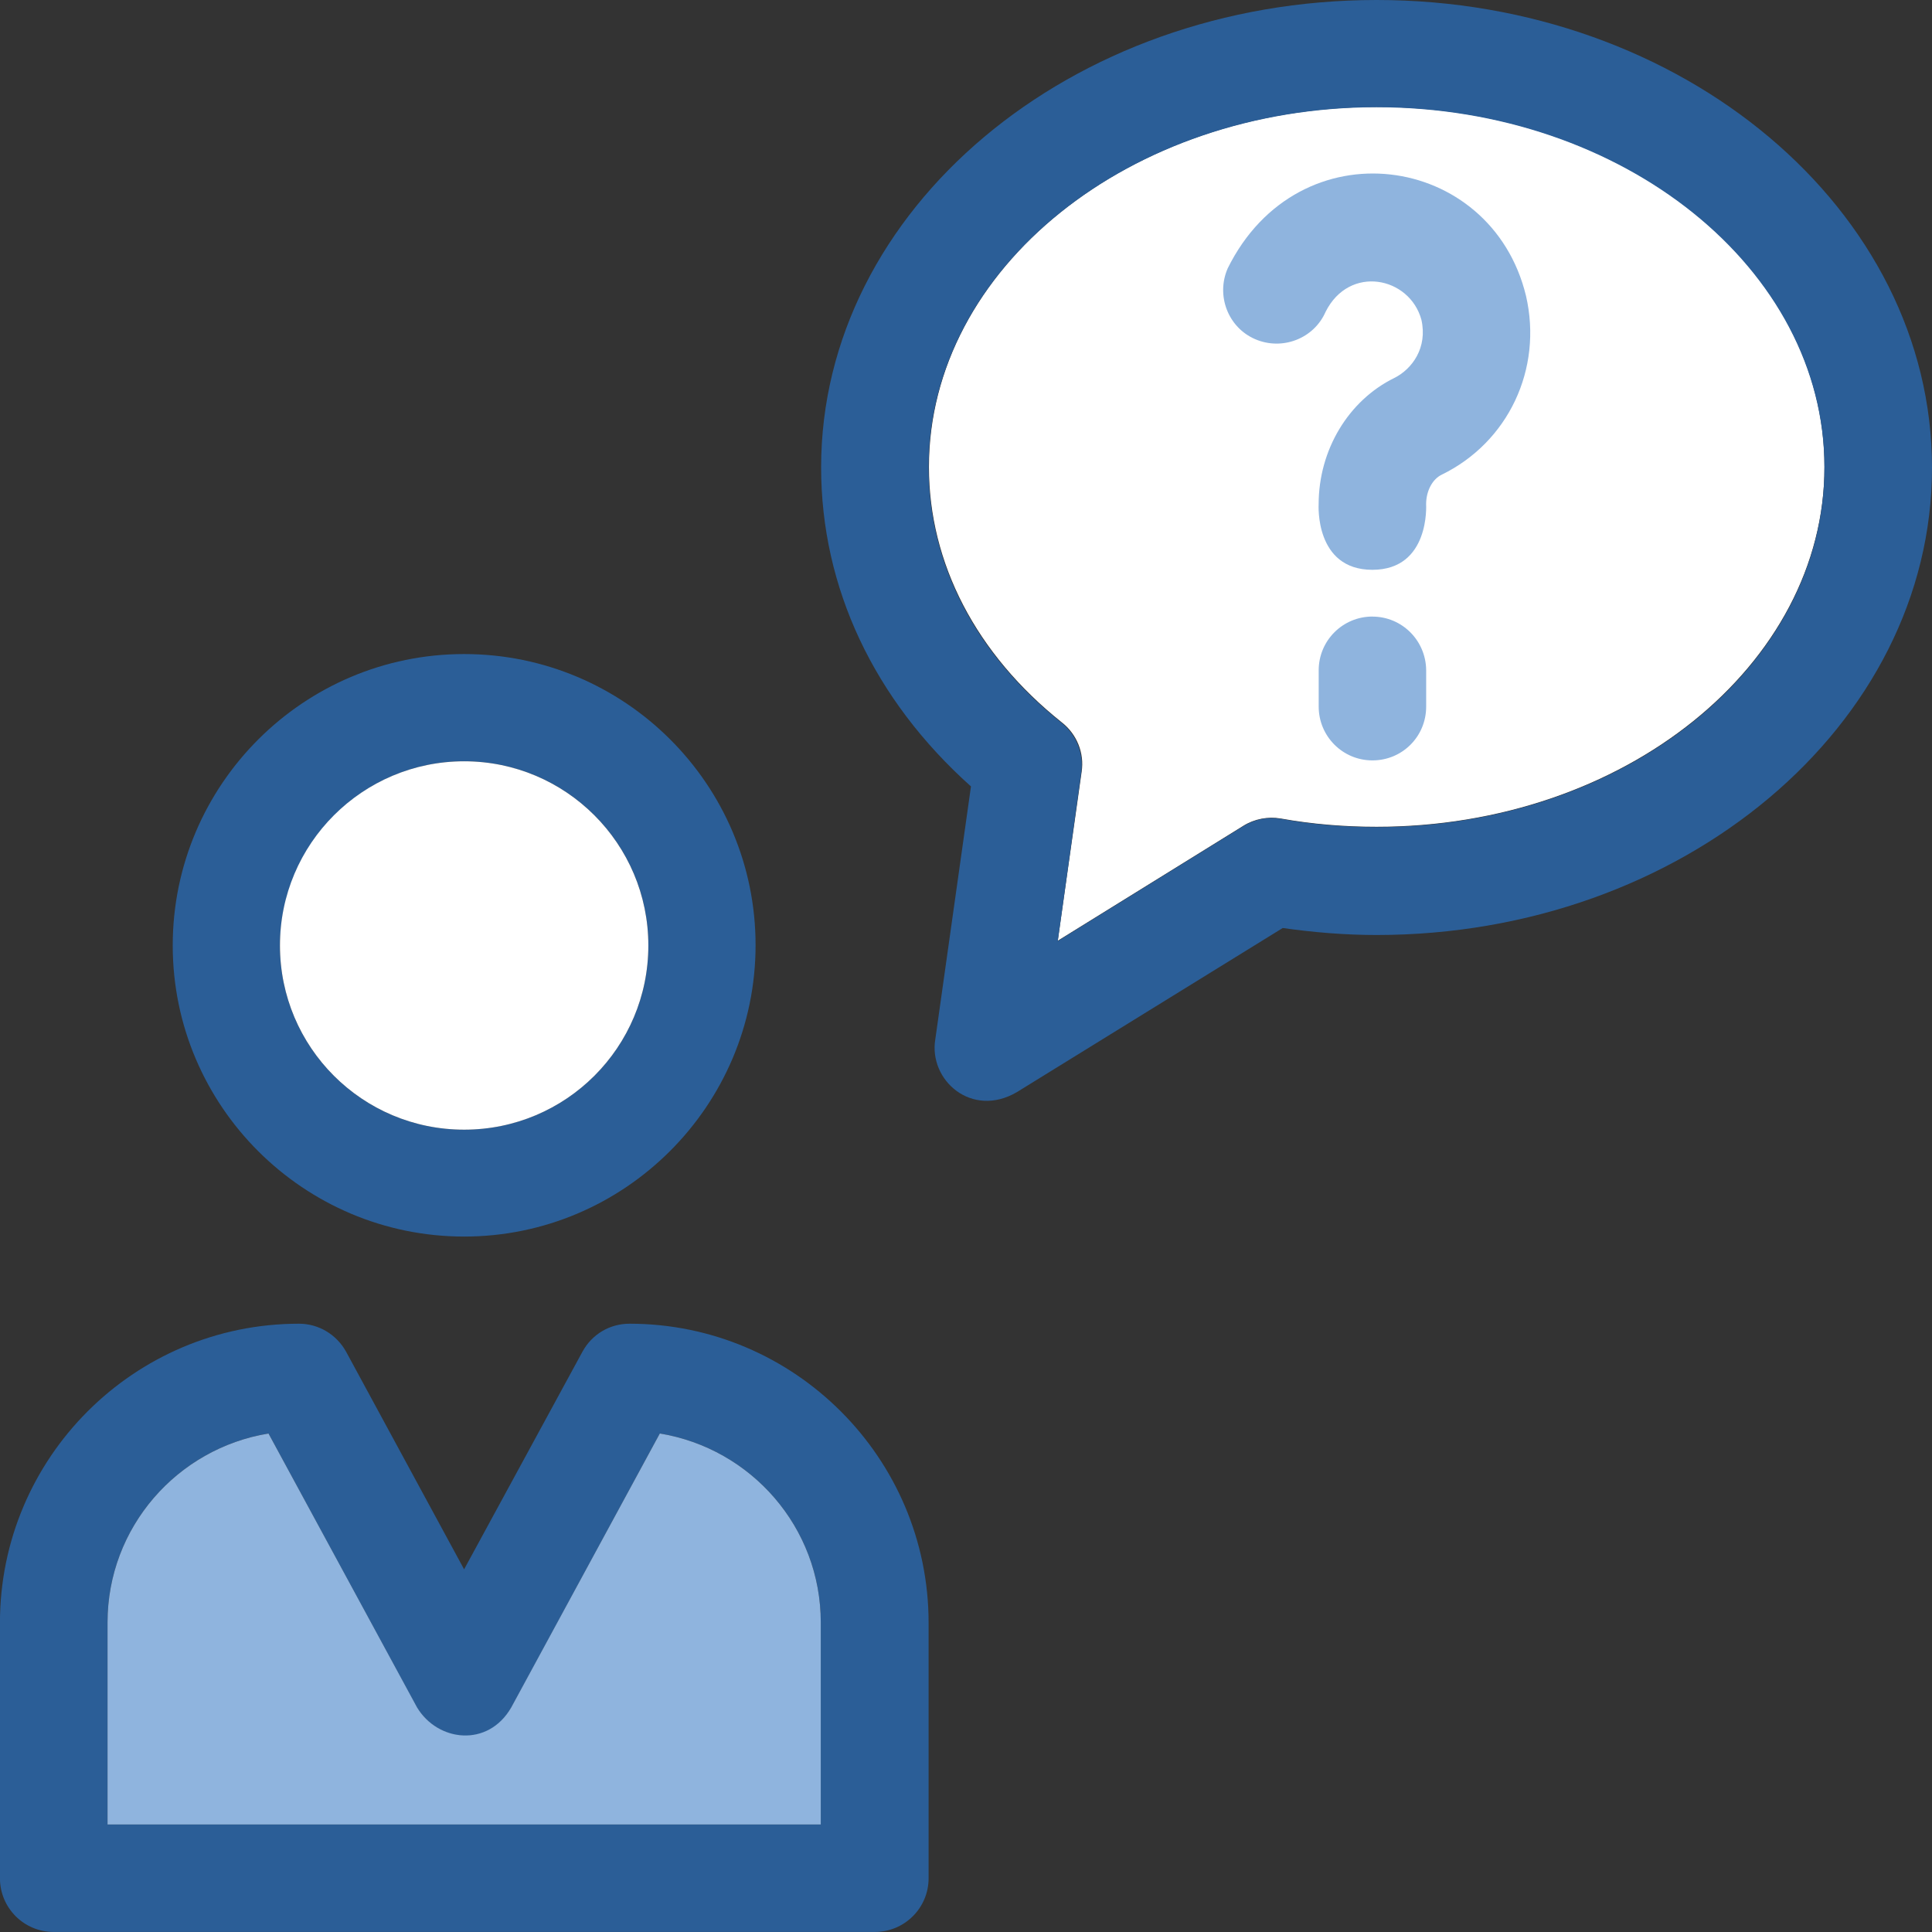
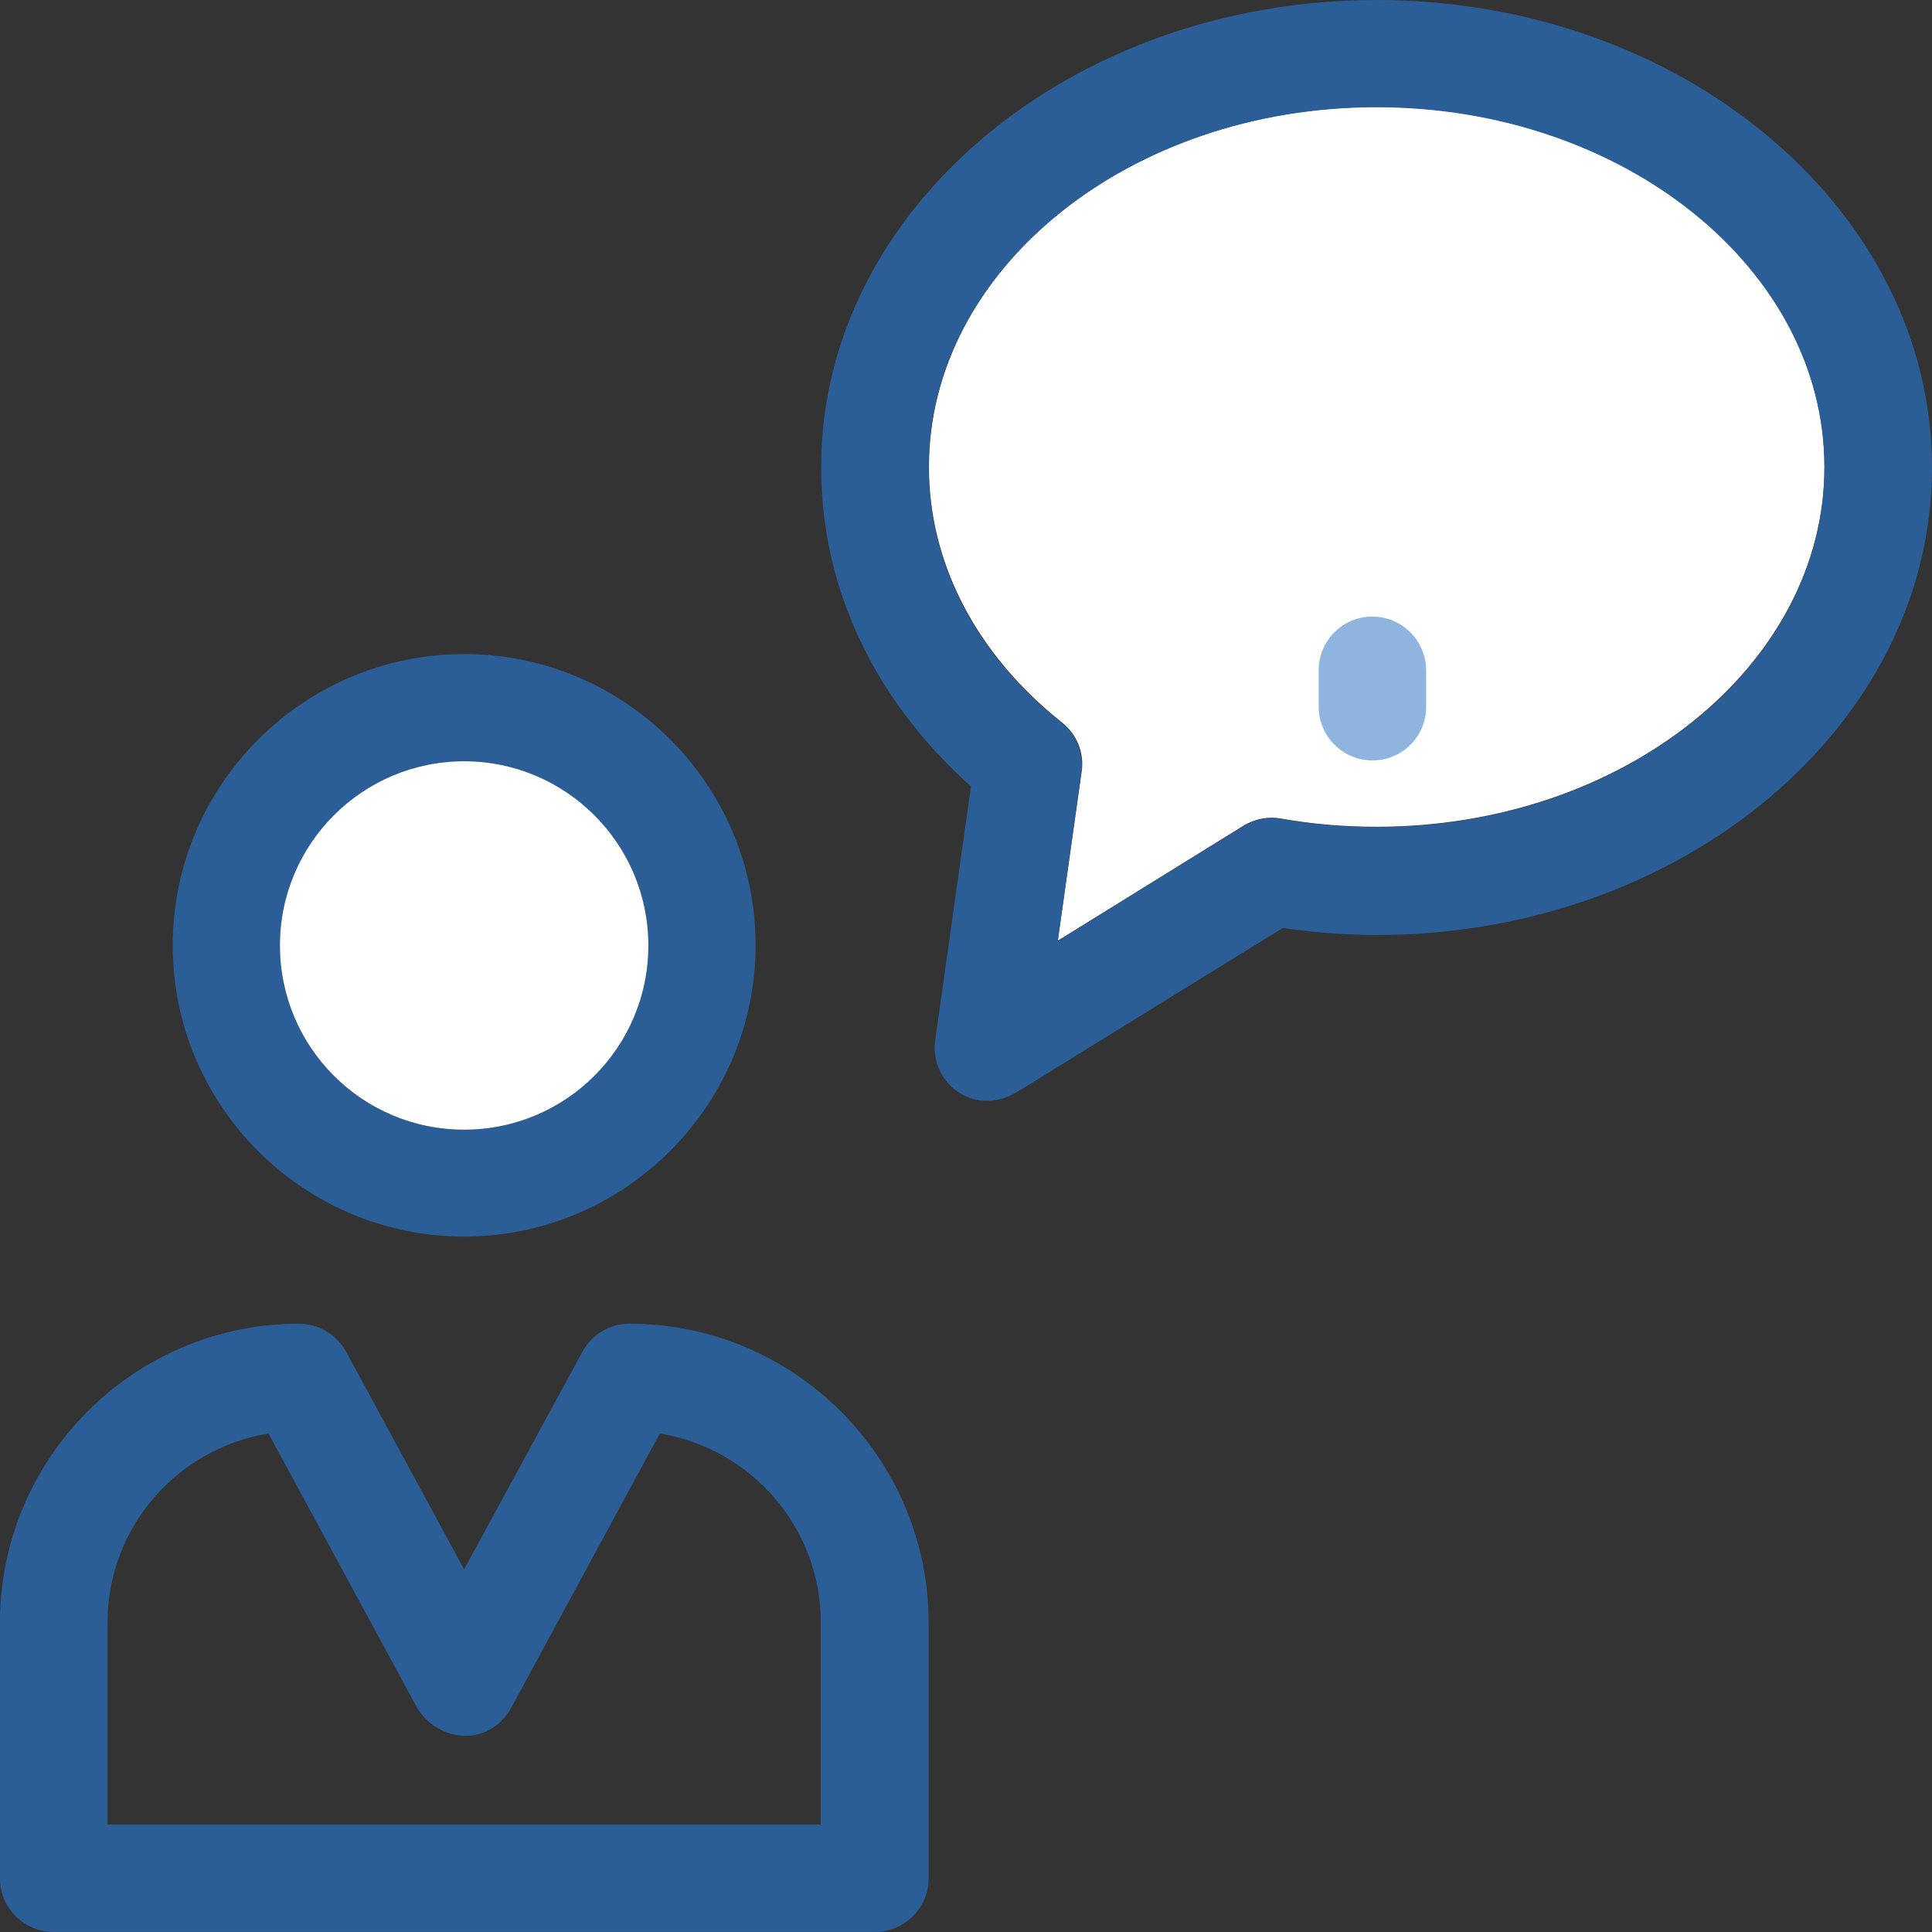
<svg xmlns="http://www.w3.org/2000/svg" id="Layer_1" data-name="Layer 1" viewBox="0 0 392.6 392.6">
  <rect x="0" y="0" width="392.6" height="392.6" fill="#333333" stroke="none" />
  <defs>
    <style>
      .cls-1 {
        fill: #8fb4de;
      }

      .cls-2 {
        fill: #fff;
      }

      .cls-3 {
        fill: #2b5e97;
      }
    </style>
  </defs>
  <path class="cls-2" d="M214.95,191.16l37.69-23.34c2.26-1.42,5.04-1.94,7.63-1.49,6.46,1.16,12.99,1.68,19.46,1.68,50.23,0,91.02-32.84,91.02-73.18s-40.79-73.11-90.96-73.11-91.02,32.84-91.02,73.18c0,19.52,9.57,38.01,27.02,51.91,3.04,2.39,4.59,6.21,4.01,10.02l-4.85,34.33Z" />
  <g>
    <path class="cls-3" d="M94.32,251.28c32.58,0,59.22-26.57,59.22-59.22s-26.57-59.15-59.22-59.15-59.22,26.57-59.22,59.22,26.63,59.15,59.22,59.15ZM94.32,154.7c20.62,0,37.43,16.74,37.43,37.43s-16.74,37.43-37.43,37.43-37.43-16.74-37.43-37.43c.13-20.69,16.87-37.43,37.43-37.43Z" />
    <path class="cls-3" d="M127.93,268.99c-4.01,0-7.63,2.13-9.57,5.69l-24.05,44.22-23.98-44.22c-1.94-3.49-5.56-5.69-9.57-5.69-33.55,0-60.77,27.28-60.77,60.77v51.91c0,6.01,4.85,10.92,10.93,10.92h166.85c6.01,0,10.93-4.85,10.93-10.92v-51.91c0-33.49-27.28-60.77-60.77-60.77ZM166.92,370.75H21.85v-41.05c0-19.33,14.16-35.36,32.71-38.4l30.19,55.73c4.27,6.98,14.48,8.21,19.14,0l30.19-55.73c18.55,3.04,32.71,19.07,32.71,38.4v41.05h.13Z" />
  </g>
  <path class="cls-2" d="M94.32,154.7c-20.62,0-37.43,16.74-37.43,37.43s16.74,37.43,37.43,37.43,37.43-16.74,37.43-37.43-16.81-37.43-37.43-37.43Z" />
-   <path class="cls-1" d="M21.85,370.75h144.94v-41.05c0-19.33-14.16-35.36-32.71-38.4l-30.19,55.66c-4.72,8.21-14.93,6.98-19.14,0l-30.19-55.66c-18.55,3.04-32.71,19.07-32.71,38.4,0,0,0,41.05,0,41.05Z" />
  <g>
-     <path class="cls-1" d="M249.47,54.56c-2.39,5.49.07,11.96,5.56,14.35,5.5,2.39,11.96-.07,14.35-5.56,4.85-9.63,17.07-7.11,19.46,1.62,1.29,5.69-1.88,10.02-5.49,11.83-9.37,4.59-15.39,14.68-15.39,25.67,0,0-.84,13.32,10.92,13.32s10.92-13.32,10.92-13.32c0-2.71,1.29-5.11,3.17-6.01,13.51-6.59,20.56-21.46,17.13-36.33-7.05-29.16-46.22-34.78-60.64-5.56Z" />
    <path class="cls-1" d="M278.89,125.29c-6.01,0-10.92,4.85-10.92,10.93v7.37c0,6.01,4.85,10.93,10.92,10.93s10.92-4.85,10.92-10.93v-7.43c-.07-6.01-4.91-10.86-10.92-10.86Z" />
    <path class="cls-3" d="M279.73,0c-62.19,0-112.87,42.6-112.87,94.97,0,24.44,10.73,47.19,30.45,64.84l-7.24,51.33c-1.42,8.34,7.37,16.16,16.55,10.8l54.04-33.36c6.33.9,12.73,1.42,19.07,1.42,62.19,0,112.87-42.6,112.87-94.97S341.98,0,279.73,0ZM279.73,168.08c-6.46,0-12.99-.52-19.46-1.68-2.65-.45-5.3.07-7.63,1.49l-37.69,23.34,4.78-34.33c.52-3.81-1.03-7.63-4.01-10.02-17.46-13.9-27.02-32.32-27.02-51.91,0-40.34,40.86-73.18,91.02-73.18s91.02,32.84,91.02,73.18c.07,40.34-40.79,73.11-91.02,73.11Z" />
  </g>
</svg>